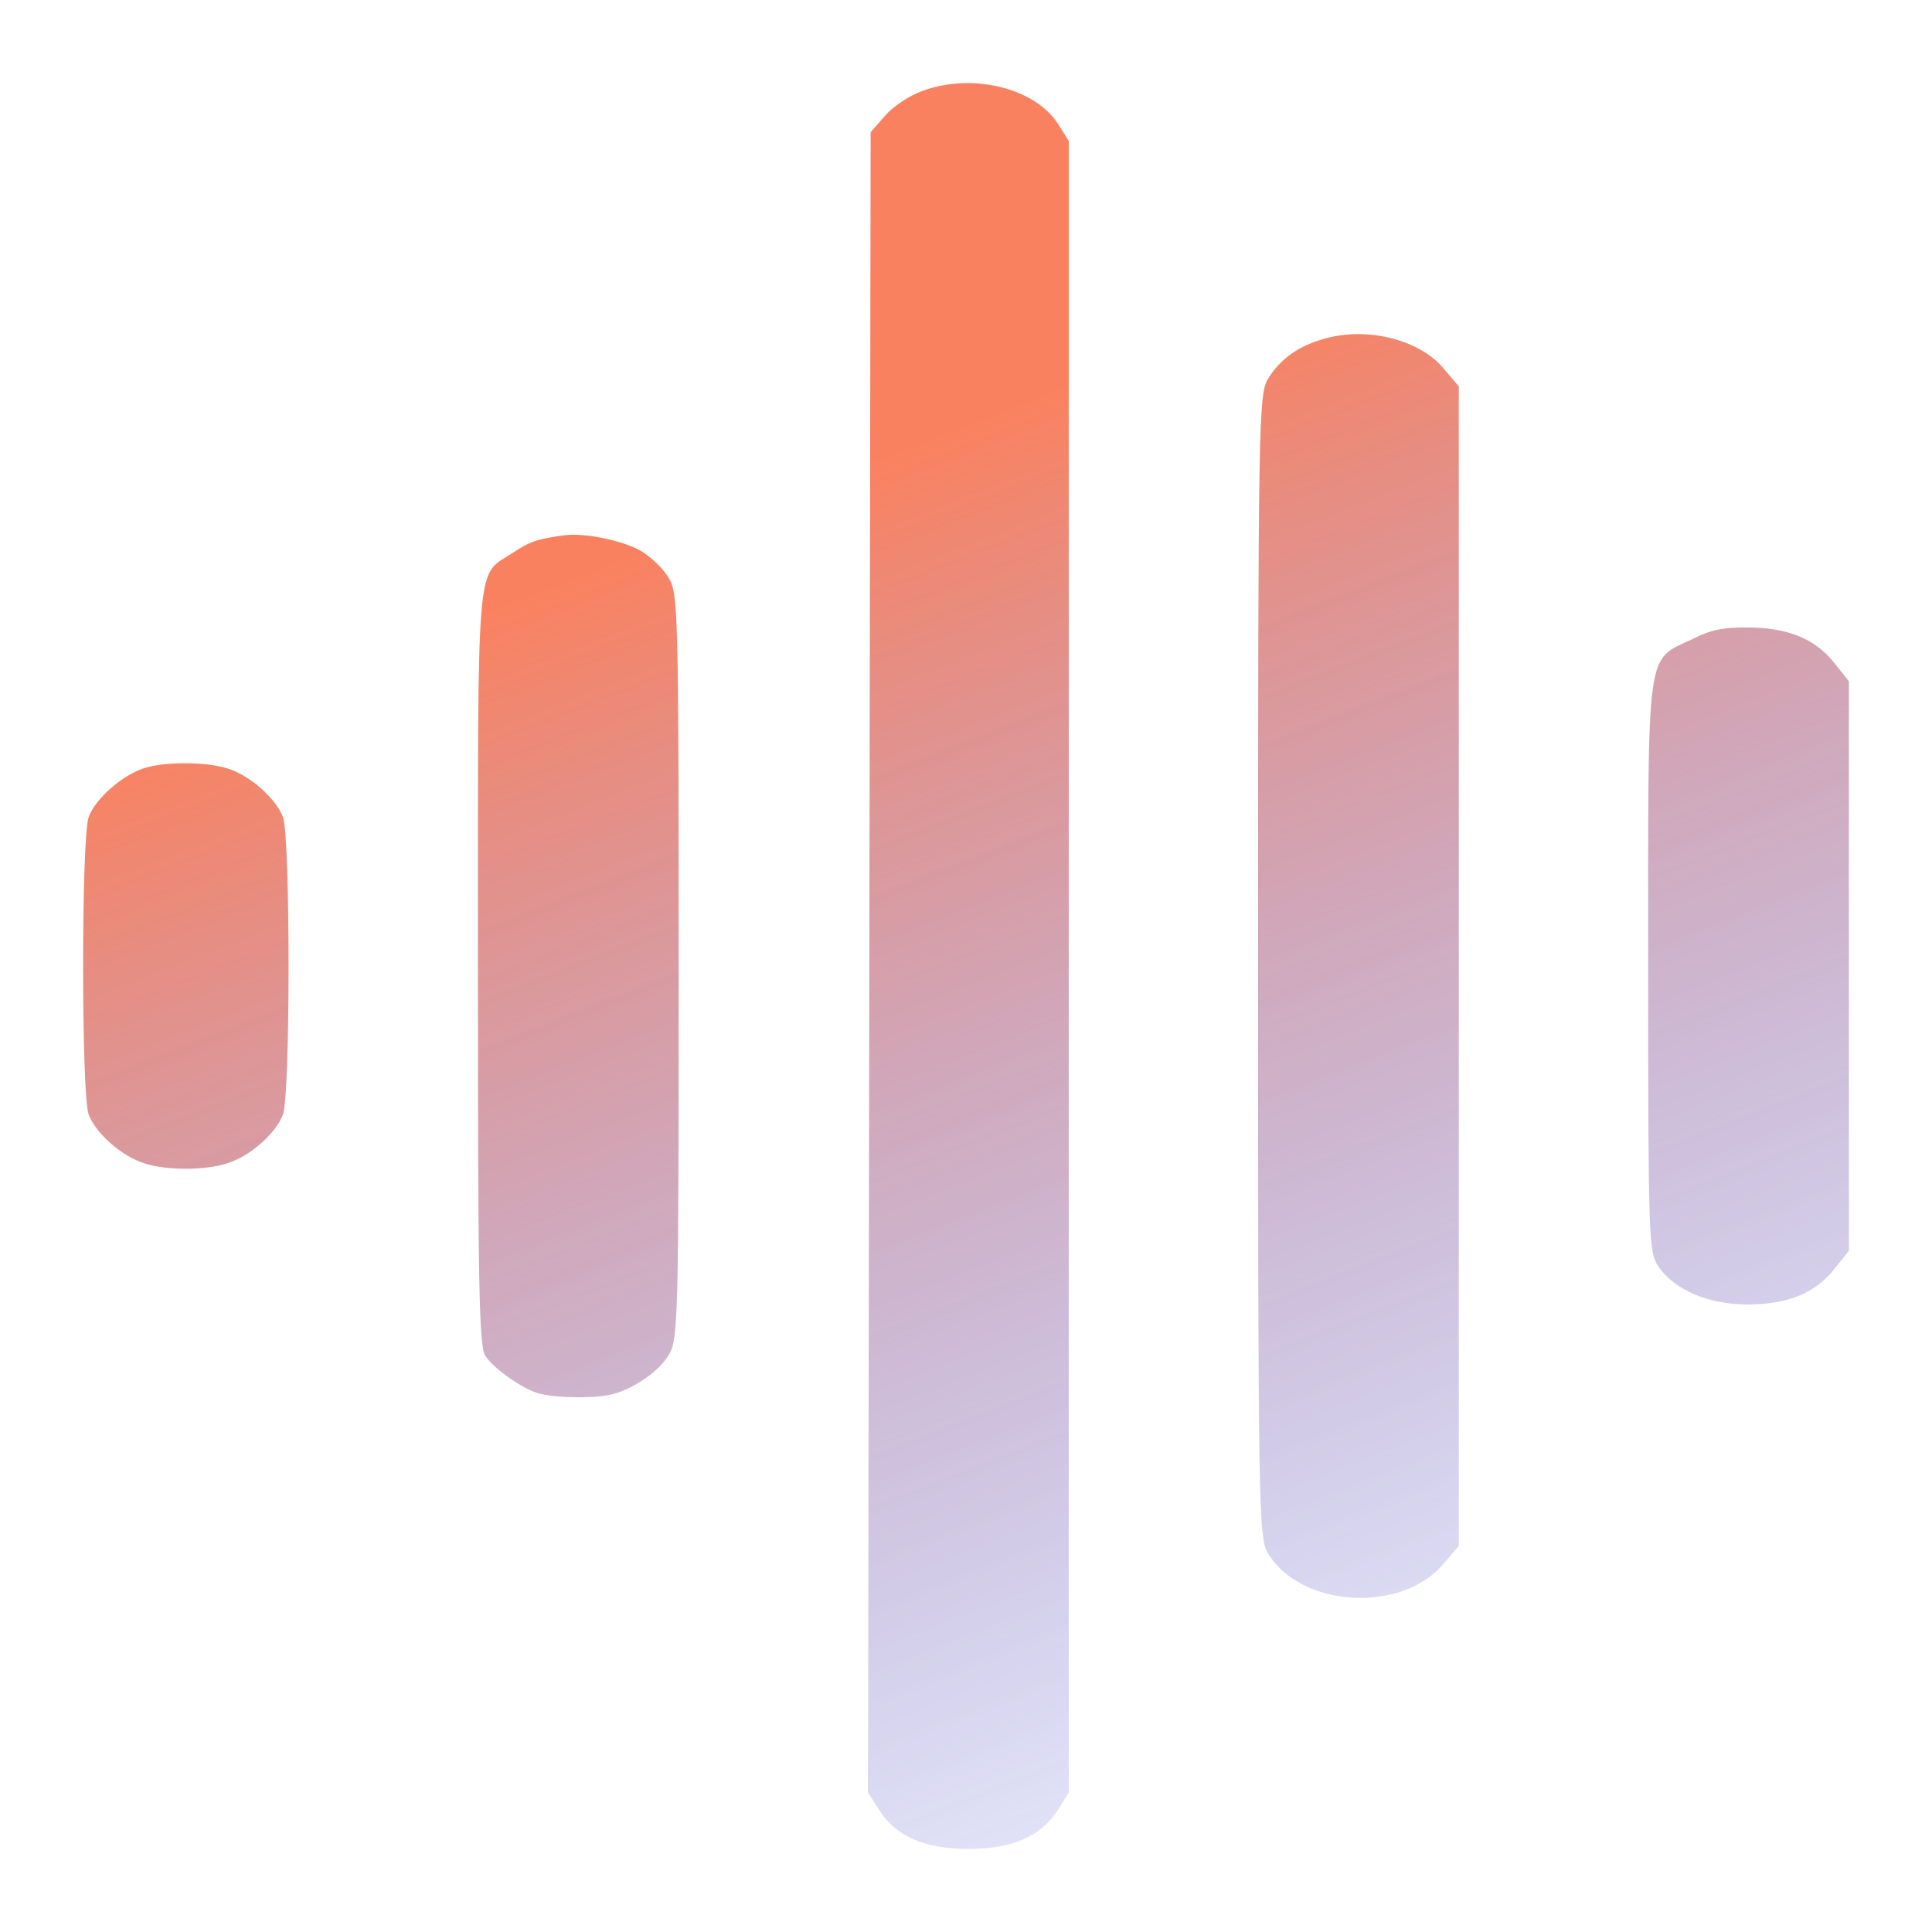
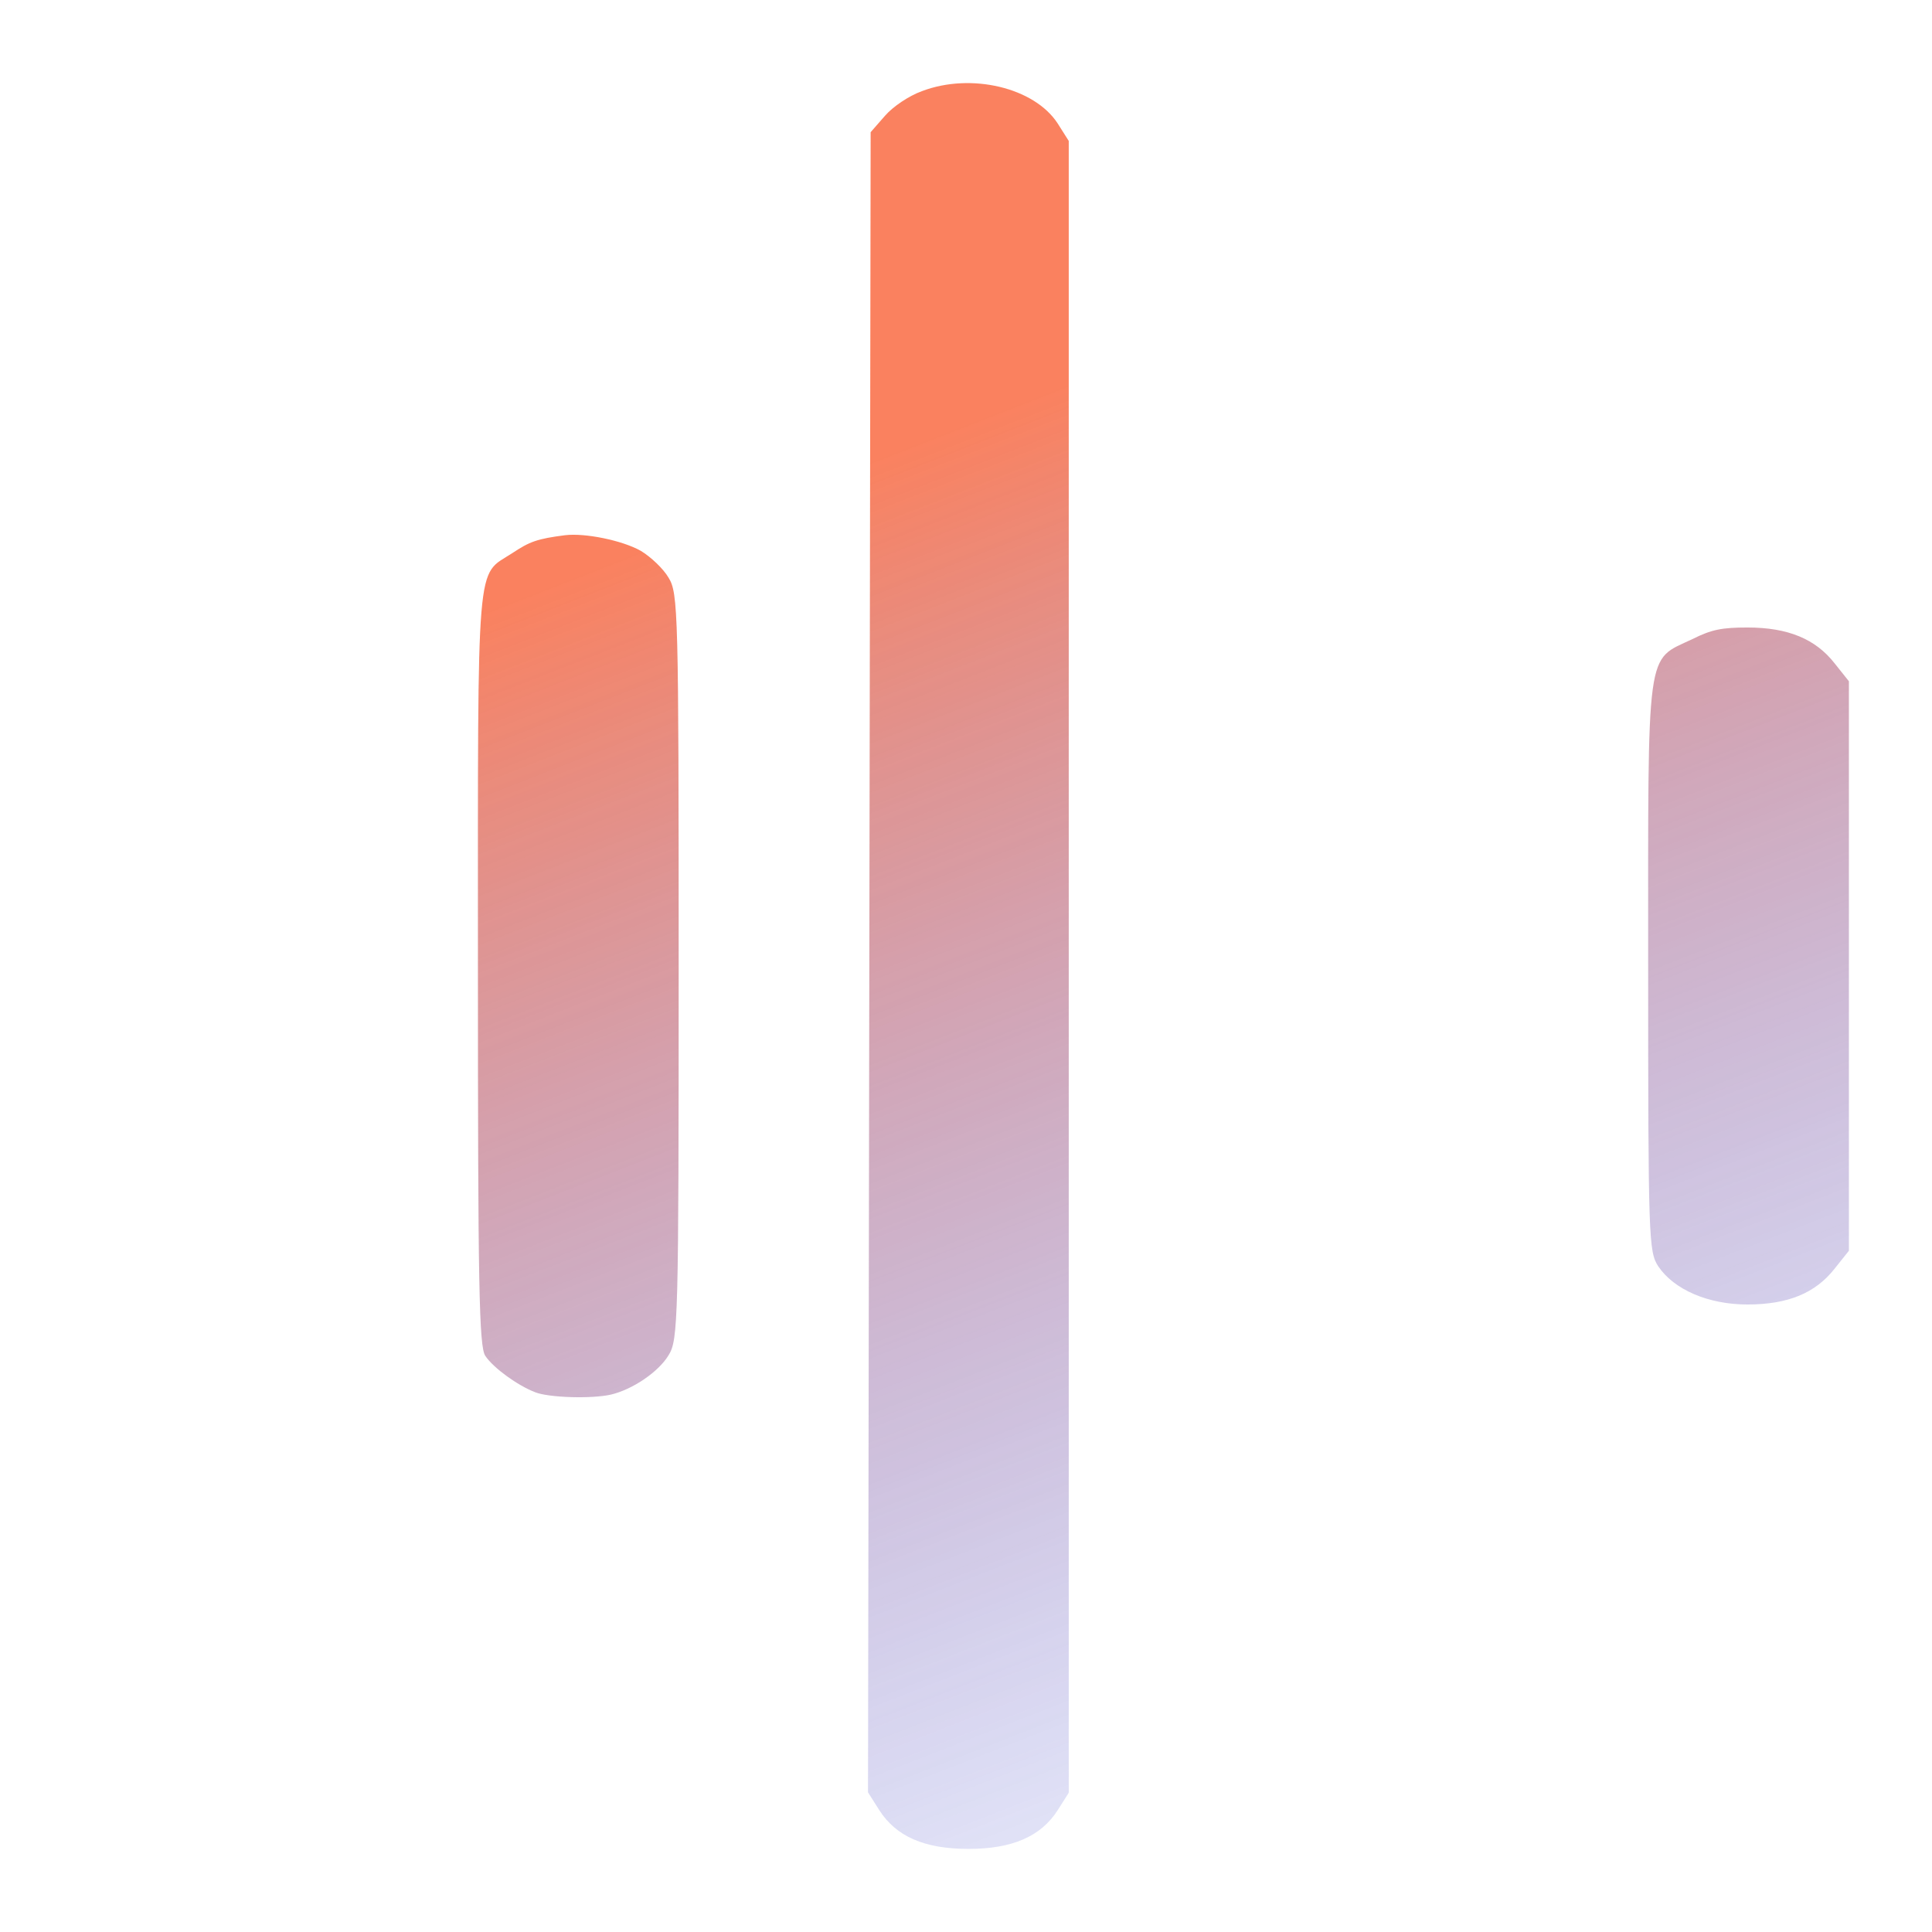
<svg xmlns="http://www.w3.org/2000/svg" width="93" height="93" viewBox="0 0 93 93" fill="none">
  <g opacity="0.7" filter="url(#filter0_f_461_46058)">
-     <path d="M6.912 36.985C5.869 37.33 4.572 38.461 4.267 39.343C3.911 40.32 3.911 52.665 4.267 53.643C4.598 54.544 5.869 55.675 6.962 56.001C8.005 56.346 9.887 56.346 10.929 56.001C12.023 55.675 13.294 54.544 13.624 53.643C13.98 52.665 13.98 40.32 13.624 39.343C13.294 38.442 12.023 37.311 10.929 36.985C9.887 36.659 7.903 36.659 6.912 36.985Z" fill="url(#paint0_linear_461_46058)" />
    <path d="M27.202 25.763C25.854 25.936 25.498 26.07 24.659 26.626C22.905 27.776 23.006 26.415 23.006 46.523C23.006 61.839 23.057 64.83 23.363 65.271C23.769 65.865 24.914 66.689 25.753 67.015C26.414 67.283 28.499 67.341 29.414 67.13C30.457 66.881 31.703 66.037 32.186 65.232C32.644 64.485 32.669 63.622 32.669 46.523C32.669 29.425 32.644 28.562 32.186 27.814C31.932 27.374 31.321 26.799 30.838 26.511C29.948 26.013 28.168 25.648 27.202 25.763Z" fill="url(#paint1_linear_461_46058)" />
    <path d="M44.377 4.388C43.741 4.618 42.978 5.136 42.597 5.577L41.91 6.363L41.783 86.278L42.317 87.121C43.131 88.406 44.504 89 46.614 89C48.725 89 50.098 88.406 50.912 87.141L51.446 86.297V6.784L50.912 5.941C49.793 4.216 46.742 3.487 44.377 4.388Z" fill="url(#paint2_linear_461_46058)" />
-     <path d="M63.789 16.295C62.517 16.64 61.627 17.273 61.043 18.231C60.585 18.96 60.559 20.168 60.559 46.506C60.559 72.786 60.585 74.051 61.043 74.78C62.619 77.387 67.476 77.674 69.485 75.278L70.222 74.416V18.596L69.485 17.733C68.341 16.353 65.823 15.72 63.789 16.295Z" fill="url(#paint3_linear_461_46058)" />
    <path d="M81.473 30.762C79.21 31.836 79.337 30.916 79.337 46.5C79.337 59.65 79.363 60.244 79.82 60.953C80.583 62.084 82.236 62.794 84.118 62.794C86.076 62.794 87.398 62.238 88.313 61.068L89 60.206V32.794L88.313 31.932C87.398 30.762 86.076 30.206 84.118 30.206C82.897 30.206 82.389 30.302 81.473 30.762Z" fill="url(#paint4_linear_461_46058)" />
  </g>
  <defs>
    <filter id="filter0_f_461_46058" x="0" y="0" width="93" height="93" filterUnits="userSpaceOnUse" color-interpolation-filters="sRGB">
      <feFlood flood-opacity="0" result="BackgroundImageFix" />
      <feBlend mode="normal" in="SourceGraphic" in2="BackgroundImageFix" result="shape" />
      <feGaussianBlur stdDeviation="2" result="effect1_foregroundBlur_461_46058" />
    </filter>
    <linearGradient id="paint0_linear_461_46058" x1="23.277" y1="29.427" x2="46.5" y2="89" gradientUnits="userSpaceOnUse">
      <stop stop-color="#F84C1B" />
      <stop offset="1" stop-color="#222AC1" stop-opacity="0.2" />
    </linearGradient>
    <linearGradient id="paint1_linear_461_46058" x1="23.277" y1="29.427" x2="46.5" y2="89" gradientUnits="userSpaceOnUse">
      <stop stop-color="#F84C1B" />
      <stop offset="1" stop-color="#222AC1" stop-opacity="0.2" />
    </linearGradient>
    <linearGradient id="paint2_linear_461_46058" x1="23.277" y1="29.427" x2="46.5" y2="89" gradientUnits="userSpaceOnUse">
      <stop stop-color="#F84C1B" />
      <stop offset="1" stop-color="#222AC1" stop-opacity="0.2" />
    </linearGradient>
    <linearGradient id="paint3_linear_461_46058" x1="23.277" y1="29.427" x2="46.5" y2="89" gradientUnits="userSpaceOnUse">
      <stop stop-color="#F84C1B" />
      <stop offset="1" stop-color="#222AC1" stop-opacity="0.2" />
    </linearGradient>
    <linearGradient id="paint4_linear_461_46058" x1="23.277" y1="29.427" x2="46.5" y2="89" gradientUnits="userSpaceOnUse">
      <stop stop-color="#F84C1B" />
      <stop offset="1" stop-color="#222AC1" stop-opacity="0.2" />
    </linearGradient>
  </defs>
</svg>